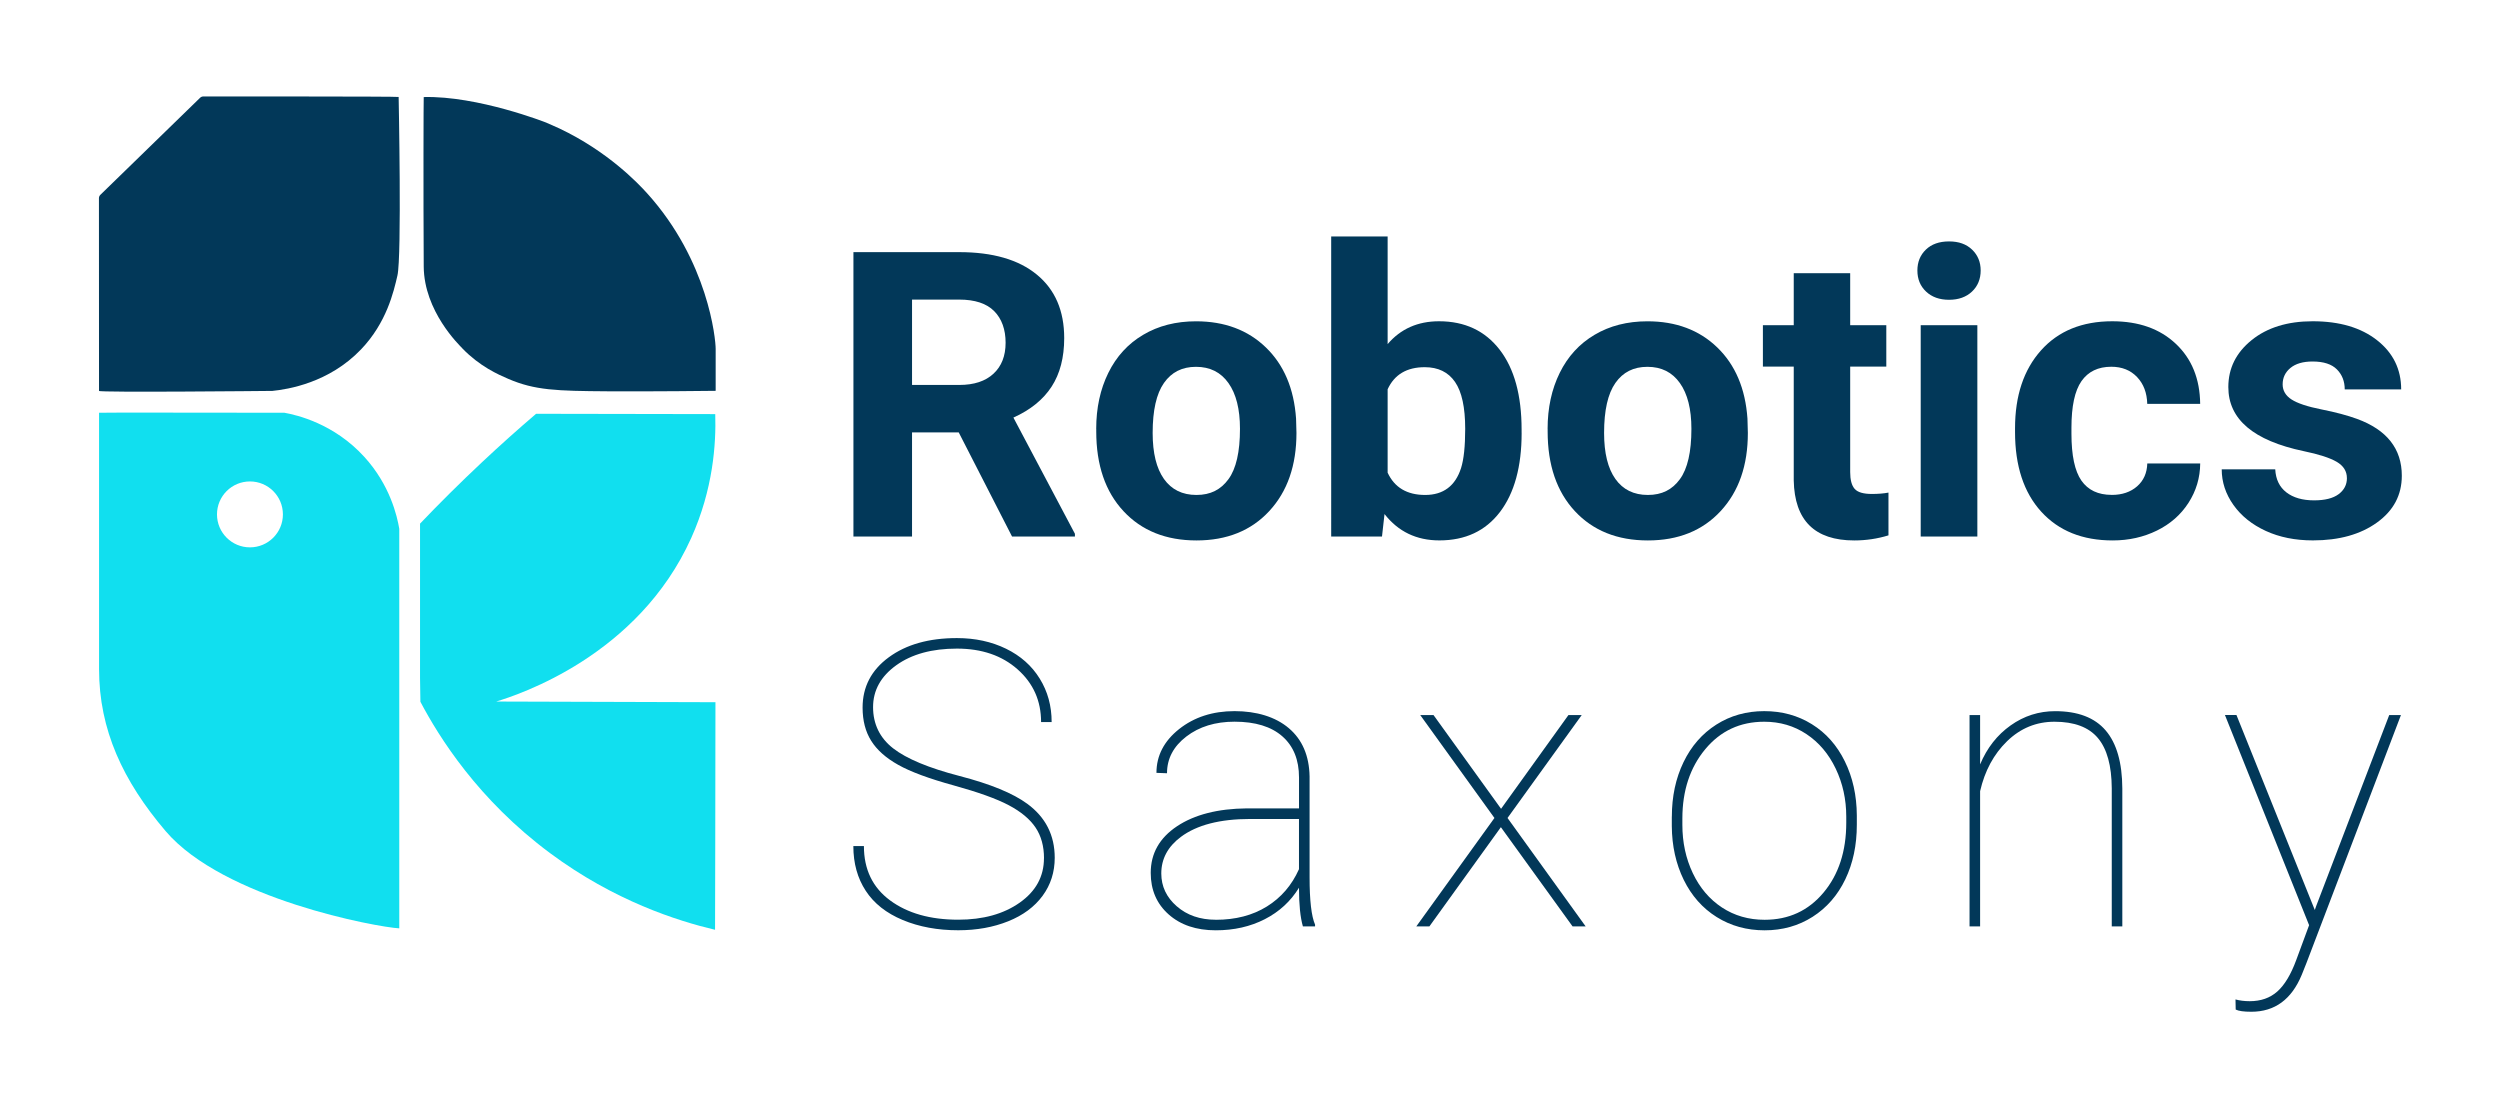
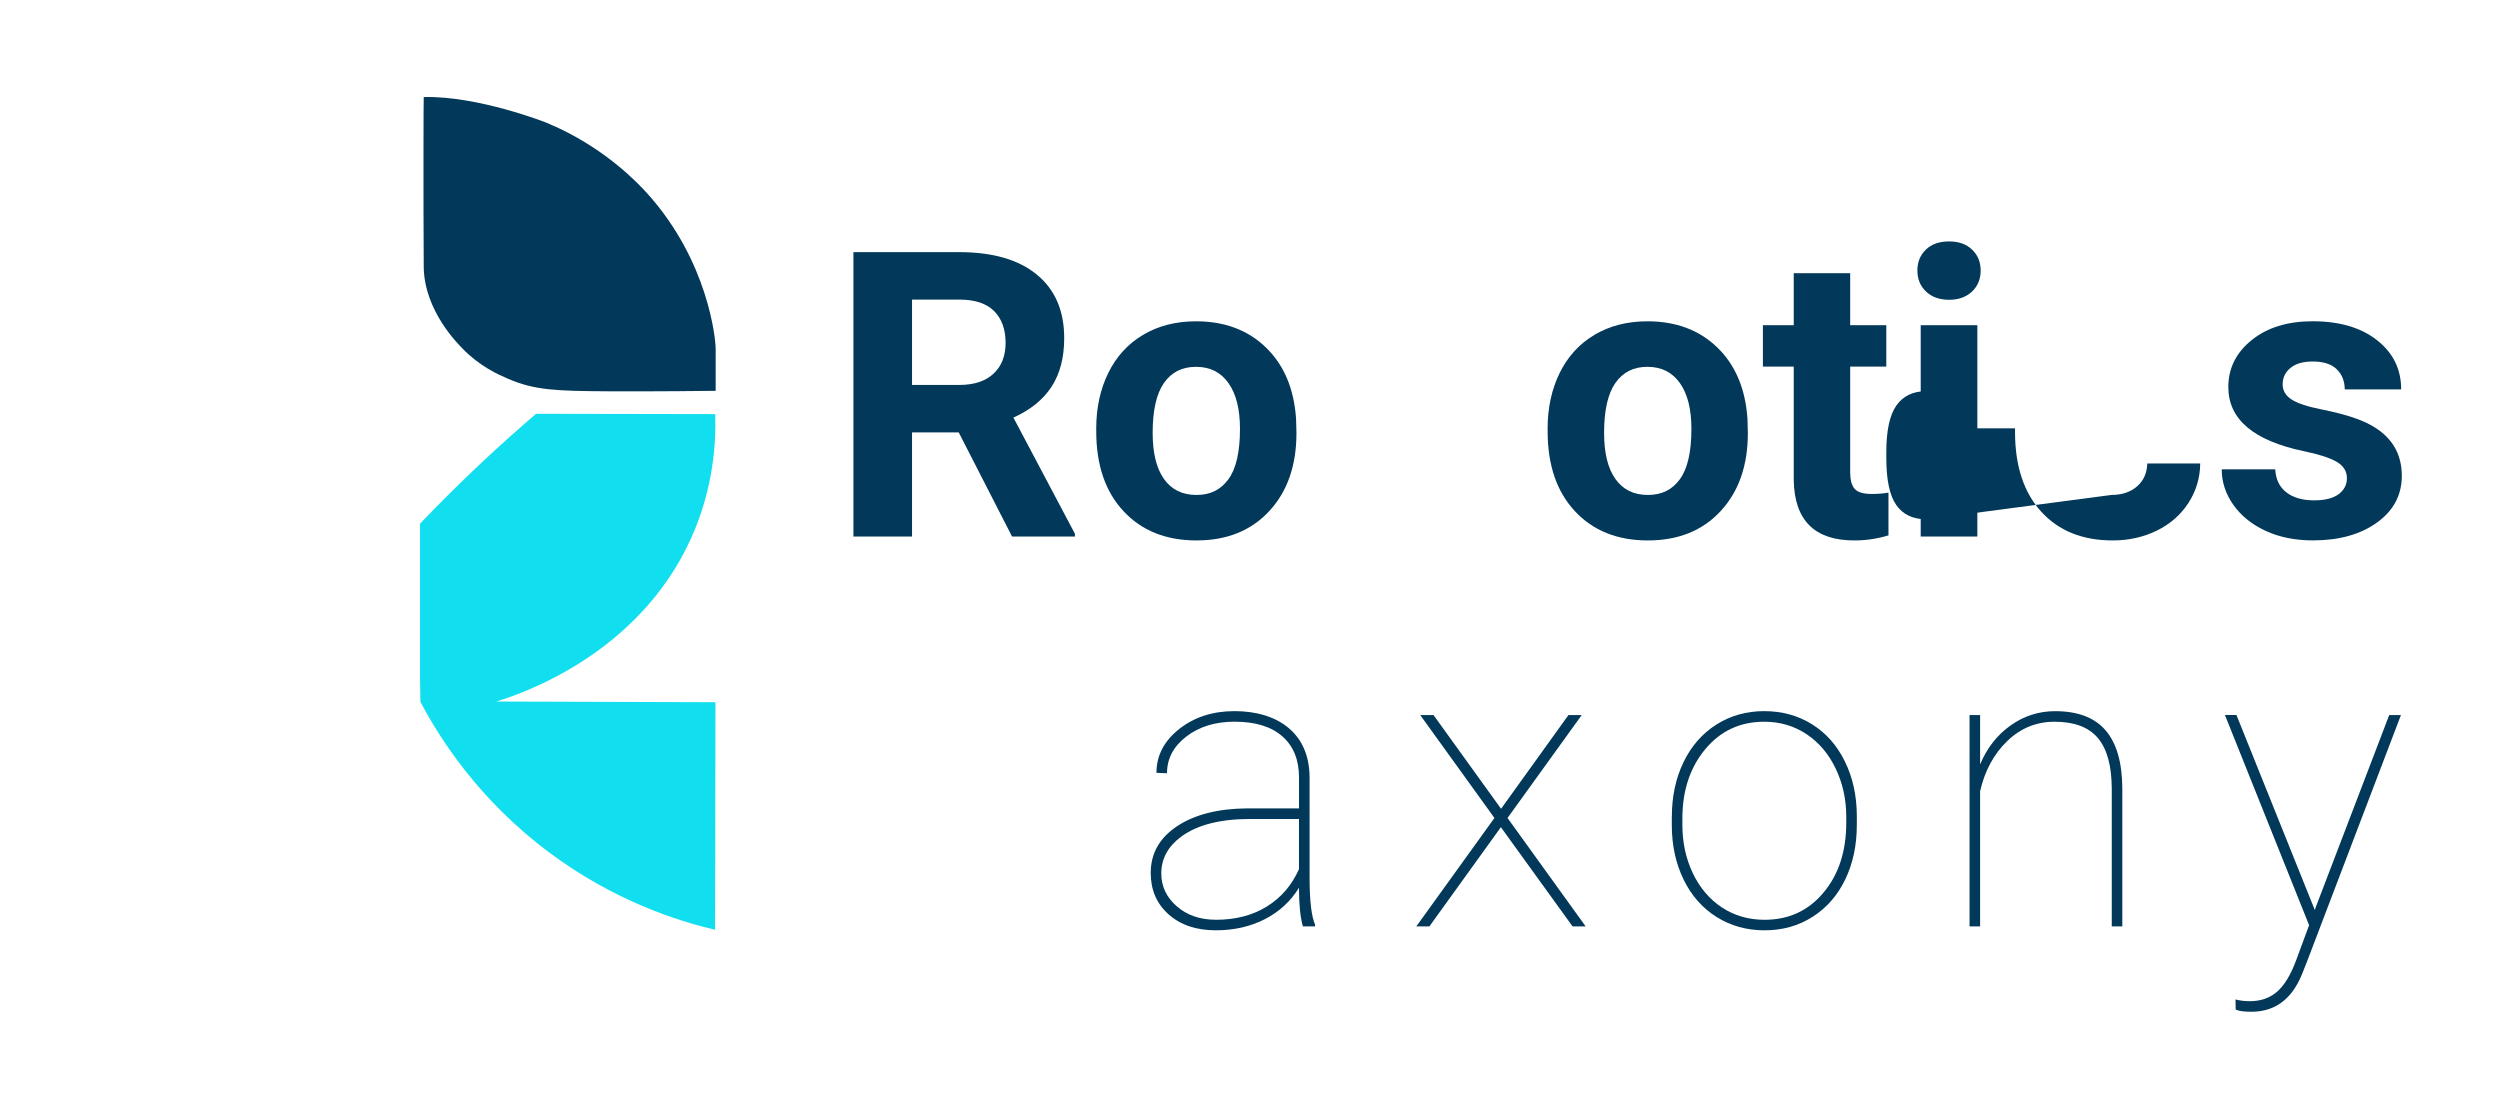
<svg xmlns="http://www.w3.org/2000/svg" version="1.1" width="200" height="88">
  <svg id="Ebene_1" data-name="Ebene 1" viewBox="0 0 621.19 274.98" x="0" y="0" width="200" height="88">
    <defs>
      <style>
      .cls-1 {
        fill: #023859;
      }

      .cls-2 {
        fill: #11dfef;
      }
    </style>
    </defs>
-     <path class="cls-1" d="M48.97,24.12s48.82-.04,48.8.12c0,.05.8,39.87-.3,44.62-.95,4.13-2.72,11.8-9.09,18.47-8.02,8.4-18.34,10-22.17,10.39-.04,0-.07,0-.11,0-1.73.02-43.23.43-43.23,0,0-.45-.01-43.08-.02-48.18,0-.32.13-.62.36-.84l24.93-24.26c.22-.21.52-.33.82-.33Z" />
    <path class="cls-1" d="M113.69,87.09c4.37,4.51,8.95,6.53,11.49,7.62,6.65,2.86,12.01,3.02,24.89,3.11,10.86.07,26.48-.11,26.95-.12v-10.51c0-2.33-1.79-21.91-17.16-38.9-2.28-2.52-9.79-10.43-21.91-16.18-.83-.39-1.65-.75-3.29-1.46,0,0-17.06-6.73-30.62-6.39-.05,0-.11,24.28,0,42.36.07,11.18,8.89,19.66,9.66,20.46Z" />
-     <path class="cls-2" d="M89.2,114.22c-7.62-8.37-16.92-10.48-19.99-11.04-15.11,0-46.34-.08-46.33,0,0,20.98,0,43.11,0,64.08,0,15.16,5.97,27.96,16.63,40.49,14.45,16.98,52.95,24.04,58.42,24.32v-99.88c-.55-3.23-2.32-10.92-8.73-17.97ZM60.6,136.83c-4.55,0-8.24-3.69-8.24-8.24s3.69-8.24,8.24-8.24,8.24,3.69,8.24,8.24-3.69,8.24-8.24,8.24Z" />
    <path class="cls-2" d="M176.93,103.52c-14.93-.03-29.86-.05-44.8-.08-4.41,3.77-8.92,7.79-13.49,12.08-5.55,5.21-10.72,10.35-15.52,15.38v38.61c.03,1.97.06,3.95.09,5.92,4.67,8.85,14.41,24.47,32.42,37.84,16.08,11.94,31.81,16.93,41.24,19.16.02-6.07.04-15.38.05-21.45.03-11.81.04-23.63.05-35.44-18.27-.06-36.54-.11-54.81-.17,5.58-1.7,35.49-11.41,48.76-40.9,5.47-12.17,6.23-23.51,6-30.95Z" />
    <g>
      <path class="cls-1" d="M237.78,108.1h-11.67v26.03h-14.65V63.03h26.42c8.4,0,14.88,1.87,19.43,5.62,4.56,3.74,6.84,9.03,6.84,15.87,0,4.85-1.05,8.9-3.15,12.13-2.1,3.24-5.28,5.82-9.55,7.74l15.38,29.05v.68h-15.72l-13.33-26.03ZM226.11,96.23h11.82c3.68,0,6.53-.94,8.54-2.81,2.02-1.87,3.03-4.45,3.03-7.74s-.95-5.99-2.86-7.91c-1.9-1.92-4.83-2.88-8.76-2.88h-11.77v21.34Z" />
      <path class="cls-1" d="M272.15,107.22c0-5.24,1.01-9.91,3.03-14.01,2.02-4.1,4.92-7.28,8.72-9.52,3.79-2.25,8.19-3.37,13.21-3.37,7.13,0,12.95,2.18,17.46,6.54,4.51,4.36,7.02,10.29,7.54,17.77l.1,3.61c0,8.11-2.26,14.61-6.79,19.51-4.53,4.9-10.6,7.35-18.21,7.35s-13.7-2.44-18.24-7.32-6.81-11.52-6.81-19.92v-.63ZM286.26,108.22c0,5.02.94,8.86,2.83,11.52,1.89,2.66,4.59,3.99,8.11,3.99s6.09-1.31,8.01-3.94c1.92-2.62,2.88-6.82,2.88-12.59,0-4.92-.96-8.74-2.88-11.44-1.92-2.71-4.62-4.06-8.11-4.06s-6.12,1.34-8.01,4.03c-1.89,2.69-2.83,6.86-2.83,12.5Z" />
-       <path class="cls-1" d="M378.5,108.19c0,8.46-1.81,15.06-5.42,19.8s-8.66,7.1-15.14,7.1c-5.73,0-10.3-2.2-13.72-6.59l-.63,5.62h-12.7V59.12h14.11v26.9c3.25-3.81,7.54-5.71,12.84-5.71,6.45,0,11.5,2.37,15.16,7.1s5.49,11.4,5.49,20v.78ZM364.39,107.17c0-5.34-.85-9.24-2.54-11.69-1.69-2.46-4.22-3.69-7.57-3.69-4.49,0-7.58,1.84-9.28,5.52v20.85c1.72,3.71,4.85,5.57,9.38,5.57s7.55-2.25,8.98-6.74c.68-2.15,1.03-5.42,1.03-9.81Z" />
      <path class="cls-1" d="M384.99,107.22c0-5.24,1.01-9.91,3.03-14.01,2.02-4.1,4.92-7.28,8.72-9.52,3.79-2.25,8.19-3.37,13.21-3.37,7.13,0,12.95,2.18,17.46,6.54,4.51,4.36,7.02,10.29,7.54,17.77l.1,3.61c0,8.11-2.26,14.61-6.79,19.51-4.53,4.9-10.6,7.35-18.21,7.35s-13.7-2.44-18.24-7.32-6.81-11.52-6.81-19.92v-.63ZM399.11,108.22c0,5.02.94,8.86,2.83,11.52,1.89,2.66,4.59,3.99,8.11,3.99s6.09-1.31,8.01-3.94c1.92-2.62,2.88-6.82,2.88-12.59,0-4.92-.96-8.74-2.88-11.44-1.92-2.71-4.62-4.06-8.11-4.06s-6.12,1.34-8.01,4.03c-1.89,2.69-2.83,6.86-2.83,12.5Z" />
      <path class="cls-1" d="M460.63,68.3v12.99h9.03v10.35h-9.03v26.37c0,1.95.37,3.35,1.12,4.2.75.85,2.18,1.27,4.3,1.27,1.56,0,2.95-.11,4.15-.34v10.69c-2.77.85-5.62,1.27-8.54,1.27-9.9,0-14.94-5-15.14-14.99v-28.47h-7.71v-10.35h7.71v-12.99h14.11Z" />
      <path class="cls-1" d="M477.43,67.62c0-2.12.71-3.86,2.12-5.22s3.34-2.05,5.79-2.05,4.33.68,5.76,2.05c1.43,1.37,2.15,3.11,2.15,5.22s-.72,3.91-2.17,5.27c-1.45,1.37-3.36,2.05-5.74,2.05s-4.29-.68-5.74-2.05c-1.45-1.37-2.17-3.12-2.17-5.27ZM492.42,134.12h-14.16v-52.83h14.16v52.83Z" />
-       <path class="cls-1" d="M526.01,123.72c2.6,0,4.72-.72,6.35-2.15,1.63-1.43,2.47-3.34,2.54-5.71h13.23c-.03,3.58-1.01,6.86-2.93,9.84-1.92,2.98-4.55,5.29-7.89,6.93-3.34,1.64-7.02,2.47-11.06,2.47-7.55,0-13.51-2.4-17.87-7.2-4.36-4.8-6.54-11.43-6.54-19.9v-.93c0-8.14,2.16-14.63,6.49-19.48,4.33-4.85,10.27-7.28,17.82-7.28,6.61,0,11.91,1.88,15.89,5.64,3.99,3.76,6.01,8.76,6.08,15.01h-13.23c-.07-2.75-.91-4.98-2.54-6.7-1.63-1.72-3.78-2.58-6.45-2.58-3.29,0-5.77,1.2-7.45,3.59-1.68,2.4-2.51,6.29-2.51,11.66v1.47c0,5.45.83,9.36,2.49,11.74s4.18,3.57,7.57,3.57Z" />
+       <path class="cls-1" d="M526.01,123.72c2.6,0,4.72-.72,6.35-2.15,1.63-1.43,2.47-3.34,2.54-5.71h13.23c-.03,3.58-1.01,6.86-2.93,9.84-1.92,2.98-4.55,5.29-7.89,6.93-3.34,1.64-7.02,2.47-11.06,2.47-7.55,0-13.51-2.4-17.87-7.2-4.36-4.8-6.54-11.43-6.54-19.9v-.93h-13.23c-.07-2.75-.91-4.98-2.54-6.7-1.63-1.72-3.78-2.58-6.45-2.58-3.29,0-5.77,1.2-7.45,3.59-1.68,2.4-2.51,6.29-2.51,11.66v1.47c0,5.45.83,9.36,2.49,11.74s4.18,3.57,7.57,3.57Z" />
      <path class="cls-1" d="M584.8,119.52c0-1.72-.85-3.08-2.56-4.08-1.71-.99-4.45-1.88-8.23-2.66-12.57-2.64-18.85-7.97-18.85-16.02,0-4.69,1.94-8.6,5.83-11.74,3.89-3.14,8.98-4.71,15.26-4.71,6.71,0,12.07,1.58,16.09,4.74,4.02,3.16,6.03,7.26,6.03,12.3h-14.11c0-2.02-.65-3.69-1.95-5-1.3-1.32-3.34-1.98-6.1-1.98-2.38,0-4.22.54-5.52,1.61-1.3,1.07-1.95,2.44-1.95,4.1,0,1.56.74,2.82,2.22,3.78,1.48.96,3.98,1.79,7.5,2.49,3.52.7,6.48,1.49,8.89,2.37,7.45,2.73,11.18,7.47,11.18,14.21,0,4.82-2.07,8.72-6.2,11.69-4.13,2.98-9.47,4.47-16.02,4.47-4.43,0-8.36-.79-11.79-2.37-3.43-1.58-6.13-3.74-8.08-6.49-1.95-2.75-2.93-5.72-2.93-8.91h13.38c.13,2.51,1.06,4.43,2.78,5.76,1.72,1.33,4.04,2,6.93,2,2.7,0,4.74-.51,6.13-1.54,1.38-1.03,2.08-2.37,2.08-4.03Z" />
    </g>
    <g>
-       <path class="cls-1" d="M259.1,214.55c0-3.03-.71-5.59-2.12-7.69s-3.65-3.96-6.69-5.57c-3.04-1.61-7.64-3.26-13.79-4.96-6.15-1.69-10.77-3.4-13.84-5.13-3.08-1.72-5.33-3.73-6.76-6.01-1.43-2.28-2.15-5.04-2.15-8.3,0-5.18,2.18-9.37,6.54-12.57,4.36-3.21,10.04-4.81,17.04-4.81,4.56,0,8.65.89,12.28,2.66,3.63,1.77,6.44,4.26,8.42,7.47,1.99,3.21,2.98,6.83,2.98,10.86h-2.64c0-5.31-1.95-9.69-5.86-13.16s-8.97-5.2-15.19-5.2-11.3,1.39-15.16,4.17-5.79,6.27-5.79,10.47,1.68,7.7,5.03,10.3c3.35,2.6,8.89,4.91,16.6,6.91s13.36,4.32,16.94,6.96c4.56,3.35,6.84,7.85,6.84,13.48,0,3.58-1.01,6.75-3.03,9.5-2.02,2.75-4.88,4.88-8.59,6.37s-7.88,2.25-12.5,2.25c-5.14,0-9.77-.85-13.87-2.56s-7.19-4.14-9.25-7.3c-2.07-3.16-3.1-6.88-3.1-11.18h2.64c0,5.83,2.18,10.35,6.54,13.57,4.36,3.22,10.04,4.83,17.04,4.83,6.22,0,11.34-1.42,15.38-4.27,4.04-2.85,6.05-6.55,6.05-11.11Z" />
      <path class="cls-1" d="M323.82,231.59c-.65-2.25-.98-5.47-.98-9.67-2.08,3.39-4.93,6.01-8.54,7.86s-7.7,2.78-12.26,2.78c-4.88,0-8.81-1.33-11.79-3.98-2.98-2.65-4.47-6.11-4.47-10.38,0-4.85,2.19-8.73,6.57-11.65,4.38-2.91,10.2-4.4,17.46-4.47h13.04v-7.71c0-4.43-1.39-7.86-4.17-10.3s-6.76-3.66-11.94-3.66c-4.82,0-8.84,1.24-12.06,3.71-3.22,2.47-4.83,5.53-4.83,9.18l-2.64-.1c0-4.3,1.89-7.94,5.66-10.94,3.78-2.99,8.4-4.49,13.87-4.49s10.22,1.42,13.57,4.27c3.35,2.85,5.08,6.86,5.18,12.04v25.24c0,5.79.46,9.73,1.37,11.82v.44h-3.03ZM302.04,229.93c4.95,0,9.21-1.11,12.77-3.32,3.56-2.21,6.24-5.32,8.03-9.33v-12.55h-12.21c-7.55,0-13.33,1.5-17.33,4.49-3.26,2.44-4.88,5.49-4.88,9.13,0,3.22,1.29,5.96,3.86,8.2,2.57,2.25,5.83,3.37,9.77,3.37Z" />
      <path class="cls-1" d="M373.35,202.19l16.85-23.44h3.32l-18.55,25.73,19.53,27.1h-3.27l-17.92-24.8-17.87,24.8h-3.27l19.53-27.1-18.55-25.73h3.32l16.89,23.44Z" />
      <path class="cls-1" d="M416.05,204.14c0-5.04.97-9.58,2.91-13.6,1.94-4.02,4.67-7.15,8.2-9.4,3.53-2.25,7.53-3.37,11.99-3.37s8.4,1.09,11.91,3.27c3.52,2.18,6.26,5.27,8.23,9.28,1.97,4,2.97,8.51,3,13.53v2.34c0,5.08-.96,9.62-2.88,13.62-1.92,4-4.65,7.13-8.18,9.38-3.53,2.25-7.53,3.37-11.99,3.37s-8.46-1.11-11.99-3.32c-3.53-2.21-6.27-5.31-8.23-9.3-1.95-3.99-2.95-8.47-2.98-13.45v-2.34ZM418.68,206.2c0,4.39.87,8.42,2.61,12.08,1.74,3.66,4.17,6.52,7.28,8.57,3.11,2.05,6.67,3.08,10.67,3.08,6.02,0,10.93-2.26,14.72-6.79,3.79-4.52,5.69-10.35,5.69-17.48v-1.51c0-4.33-.88-8.33-2.64-12.01-1.76-3.68-4.19-6.55-7.3-8.62-3.11-2.07-6.63-3.1-10.57-3.1-6.02,0-10.94,2.29-14.75,6.88s-5.71,10.37-5.71,17.33v1.56Z" />
      <path class="cls-1" d="M493.12,191.06c1.72-4.1,4.26-7.34,7.62-9.72,3.35-2.38,7.06-3.56,11.13-3.56,5.66,0,9.87,1.6,12.62,4.81,2.75,3.21,4.14,8.05,4.17,14.53v34.47h-2.64v-34.54c-.03-5.66-1.19-9.85-3.47-12.56-2.28-2.71-5.89-4.07-10.84-4.07-4.56,0-8.5,1.62-11.84,4.85-3.34,3.24-5.59,7.41-6.76,12.51v33.81h-2.64v-52.83h2.64v12.3Z" />
      <path class="cls-1" d="M576.78,227.48l.34-.98,18.26-47.75h2.93l-23.63,62.01-1.17,2.93c-2.54,6.15-6.74,9.23-12.6,9.23-1.89,0-3.19-.18-3.91-.55l-.05-2.53c1.04.29,2.23.44,3.56.44,2.77,0,5.06-.8,6.88-2.41,1.82-1.61,3.4-4.23,4.74-7.87l3.22-8.72-21.04-52.54h2.88l19.58,48.73Z" />
    </g>
  </svg>
</svg>